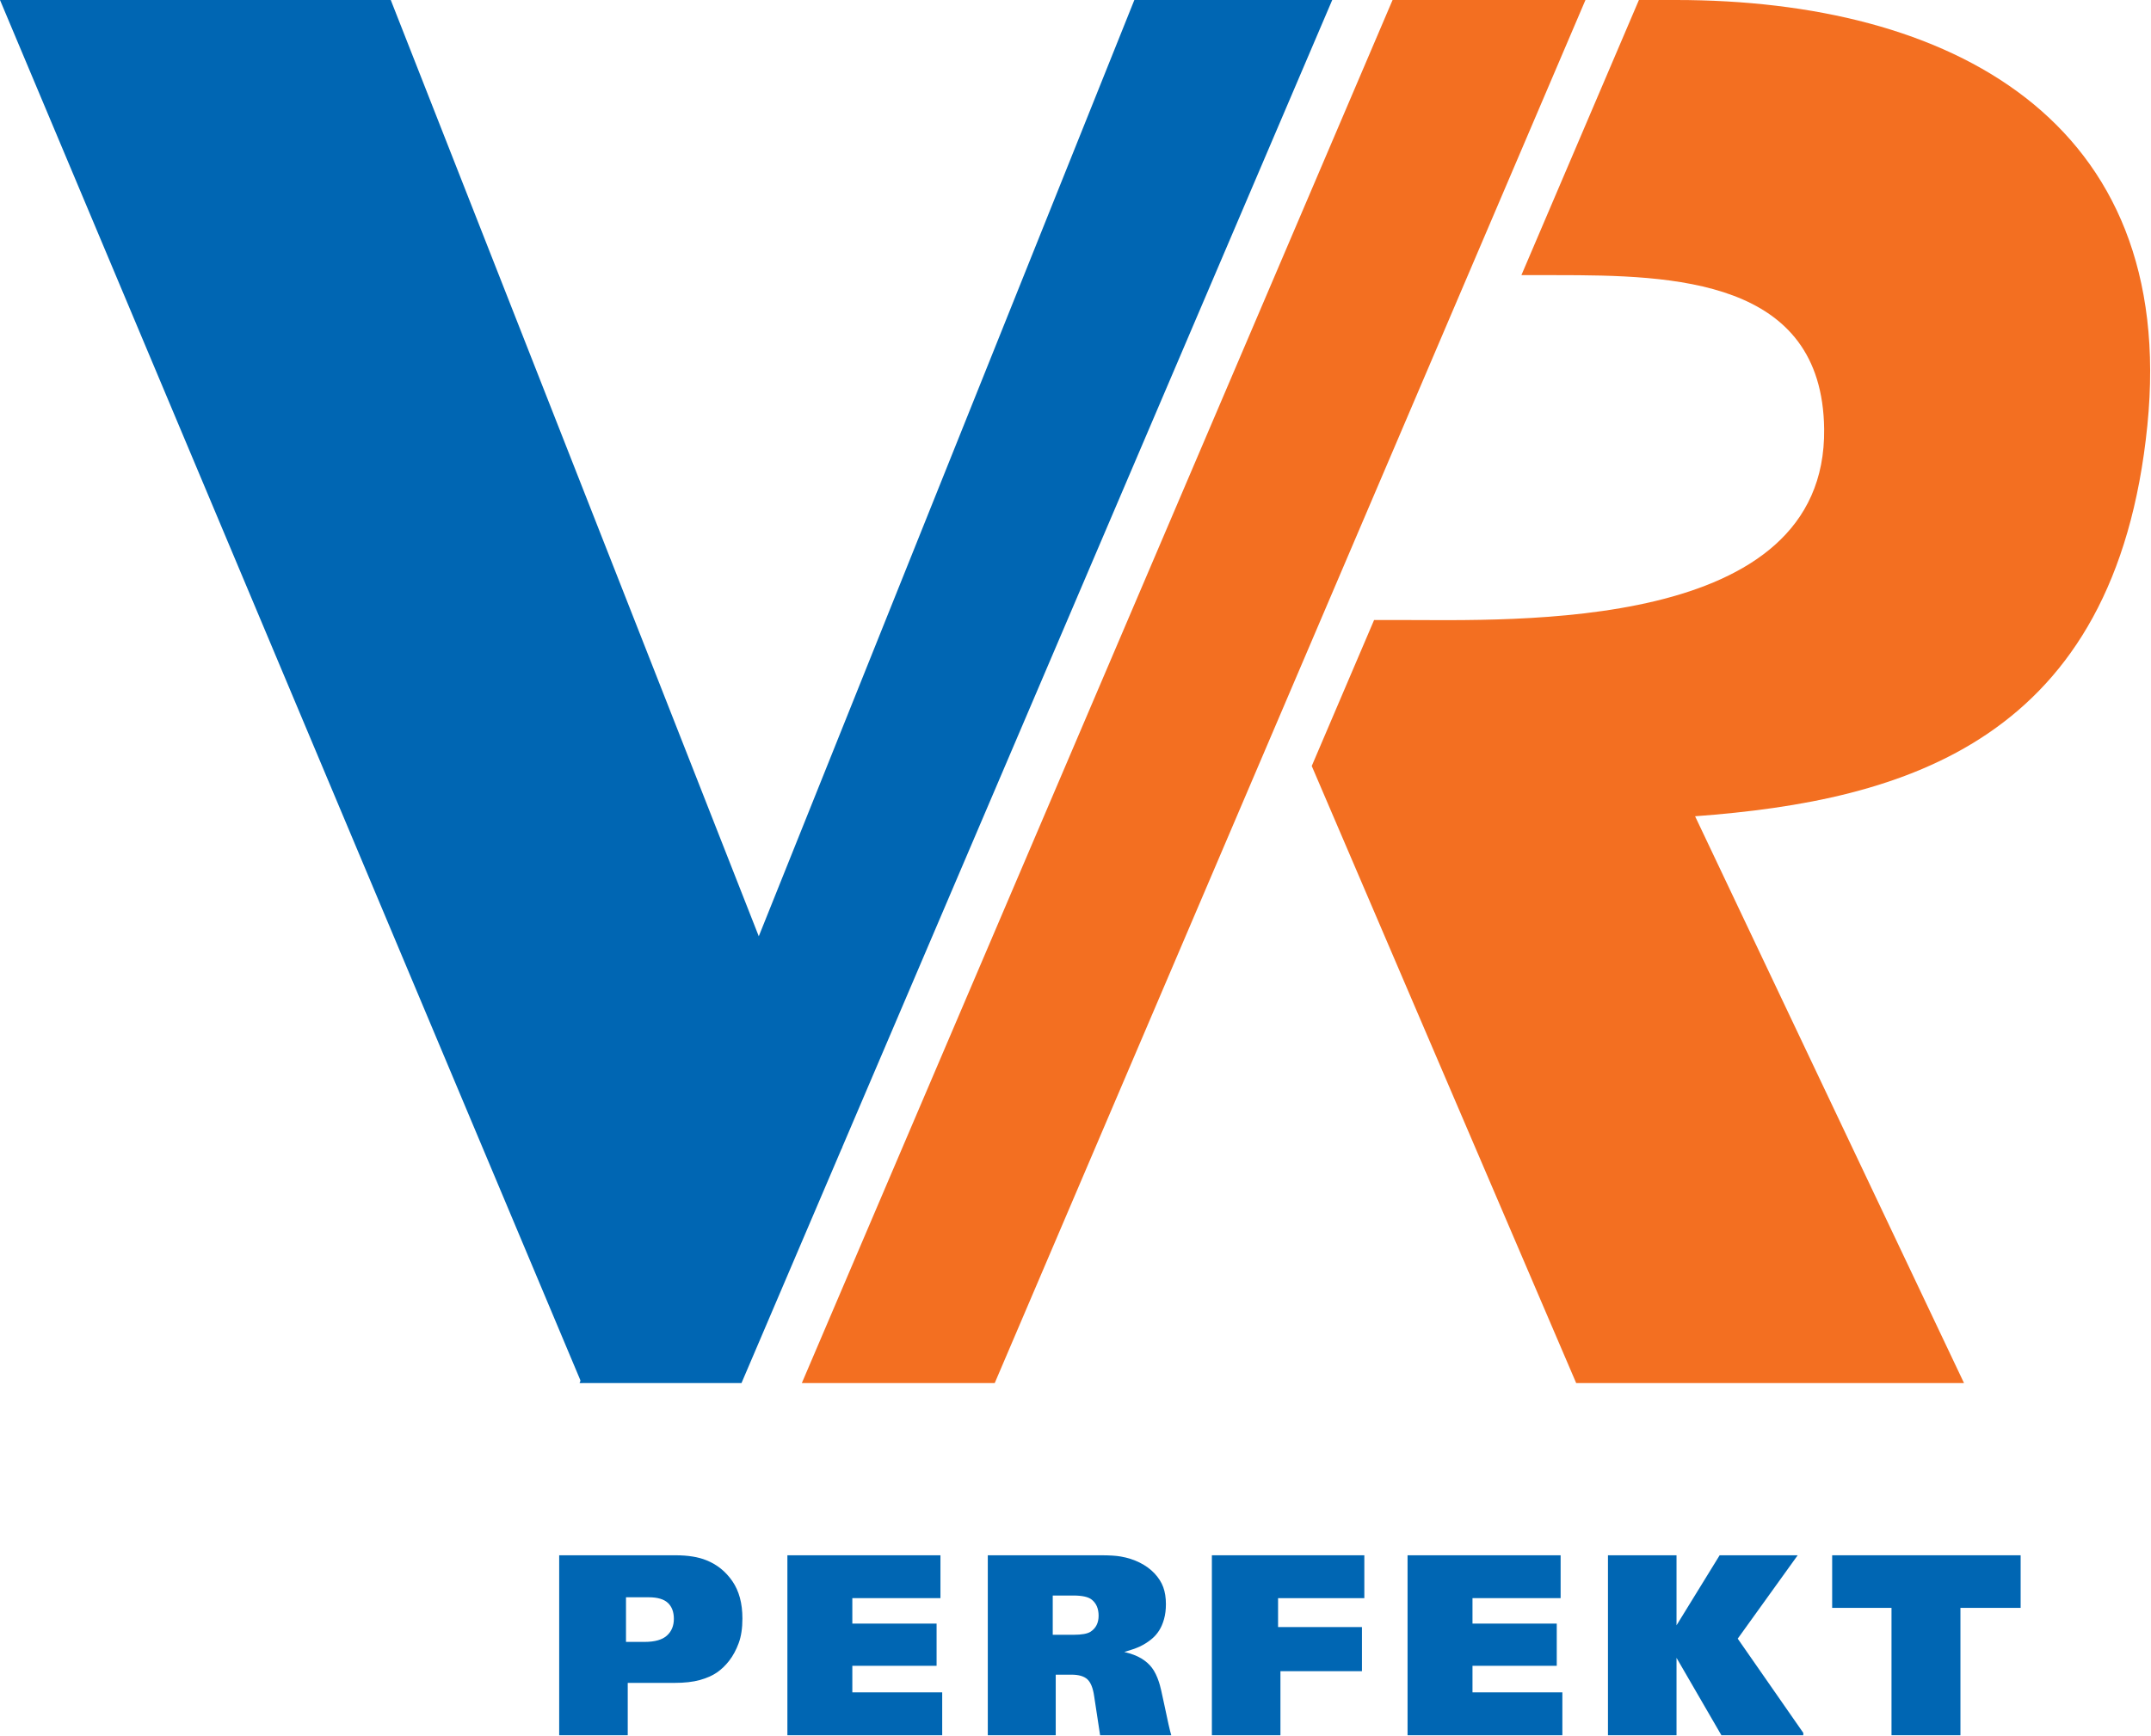
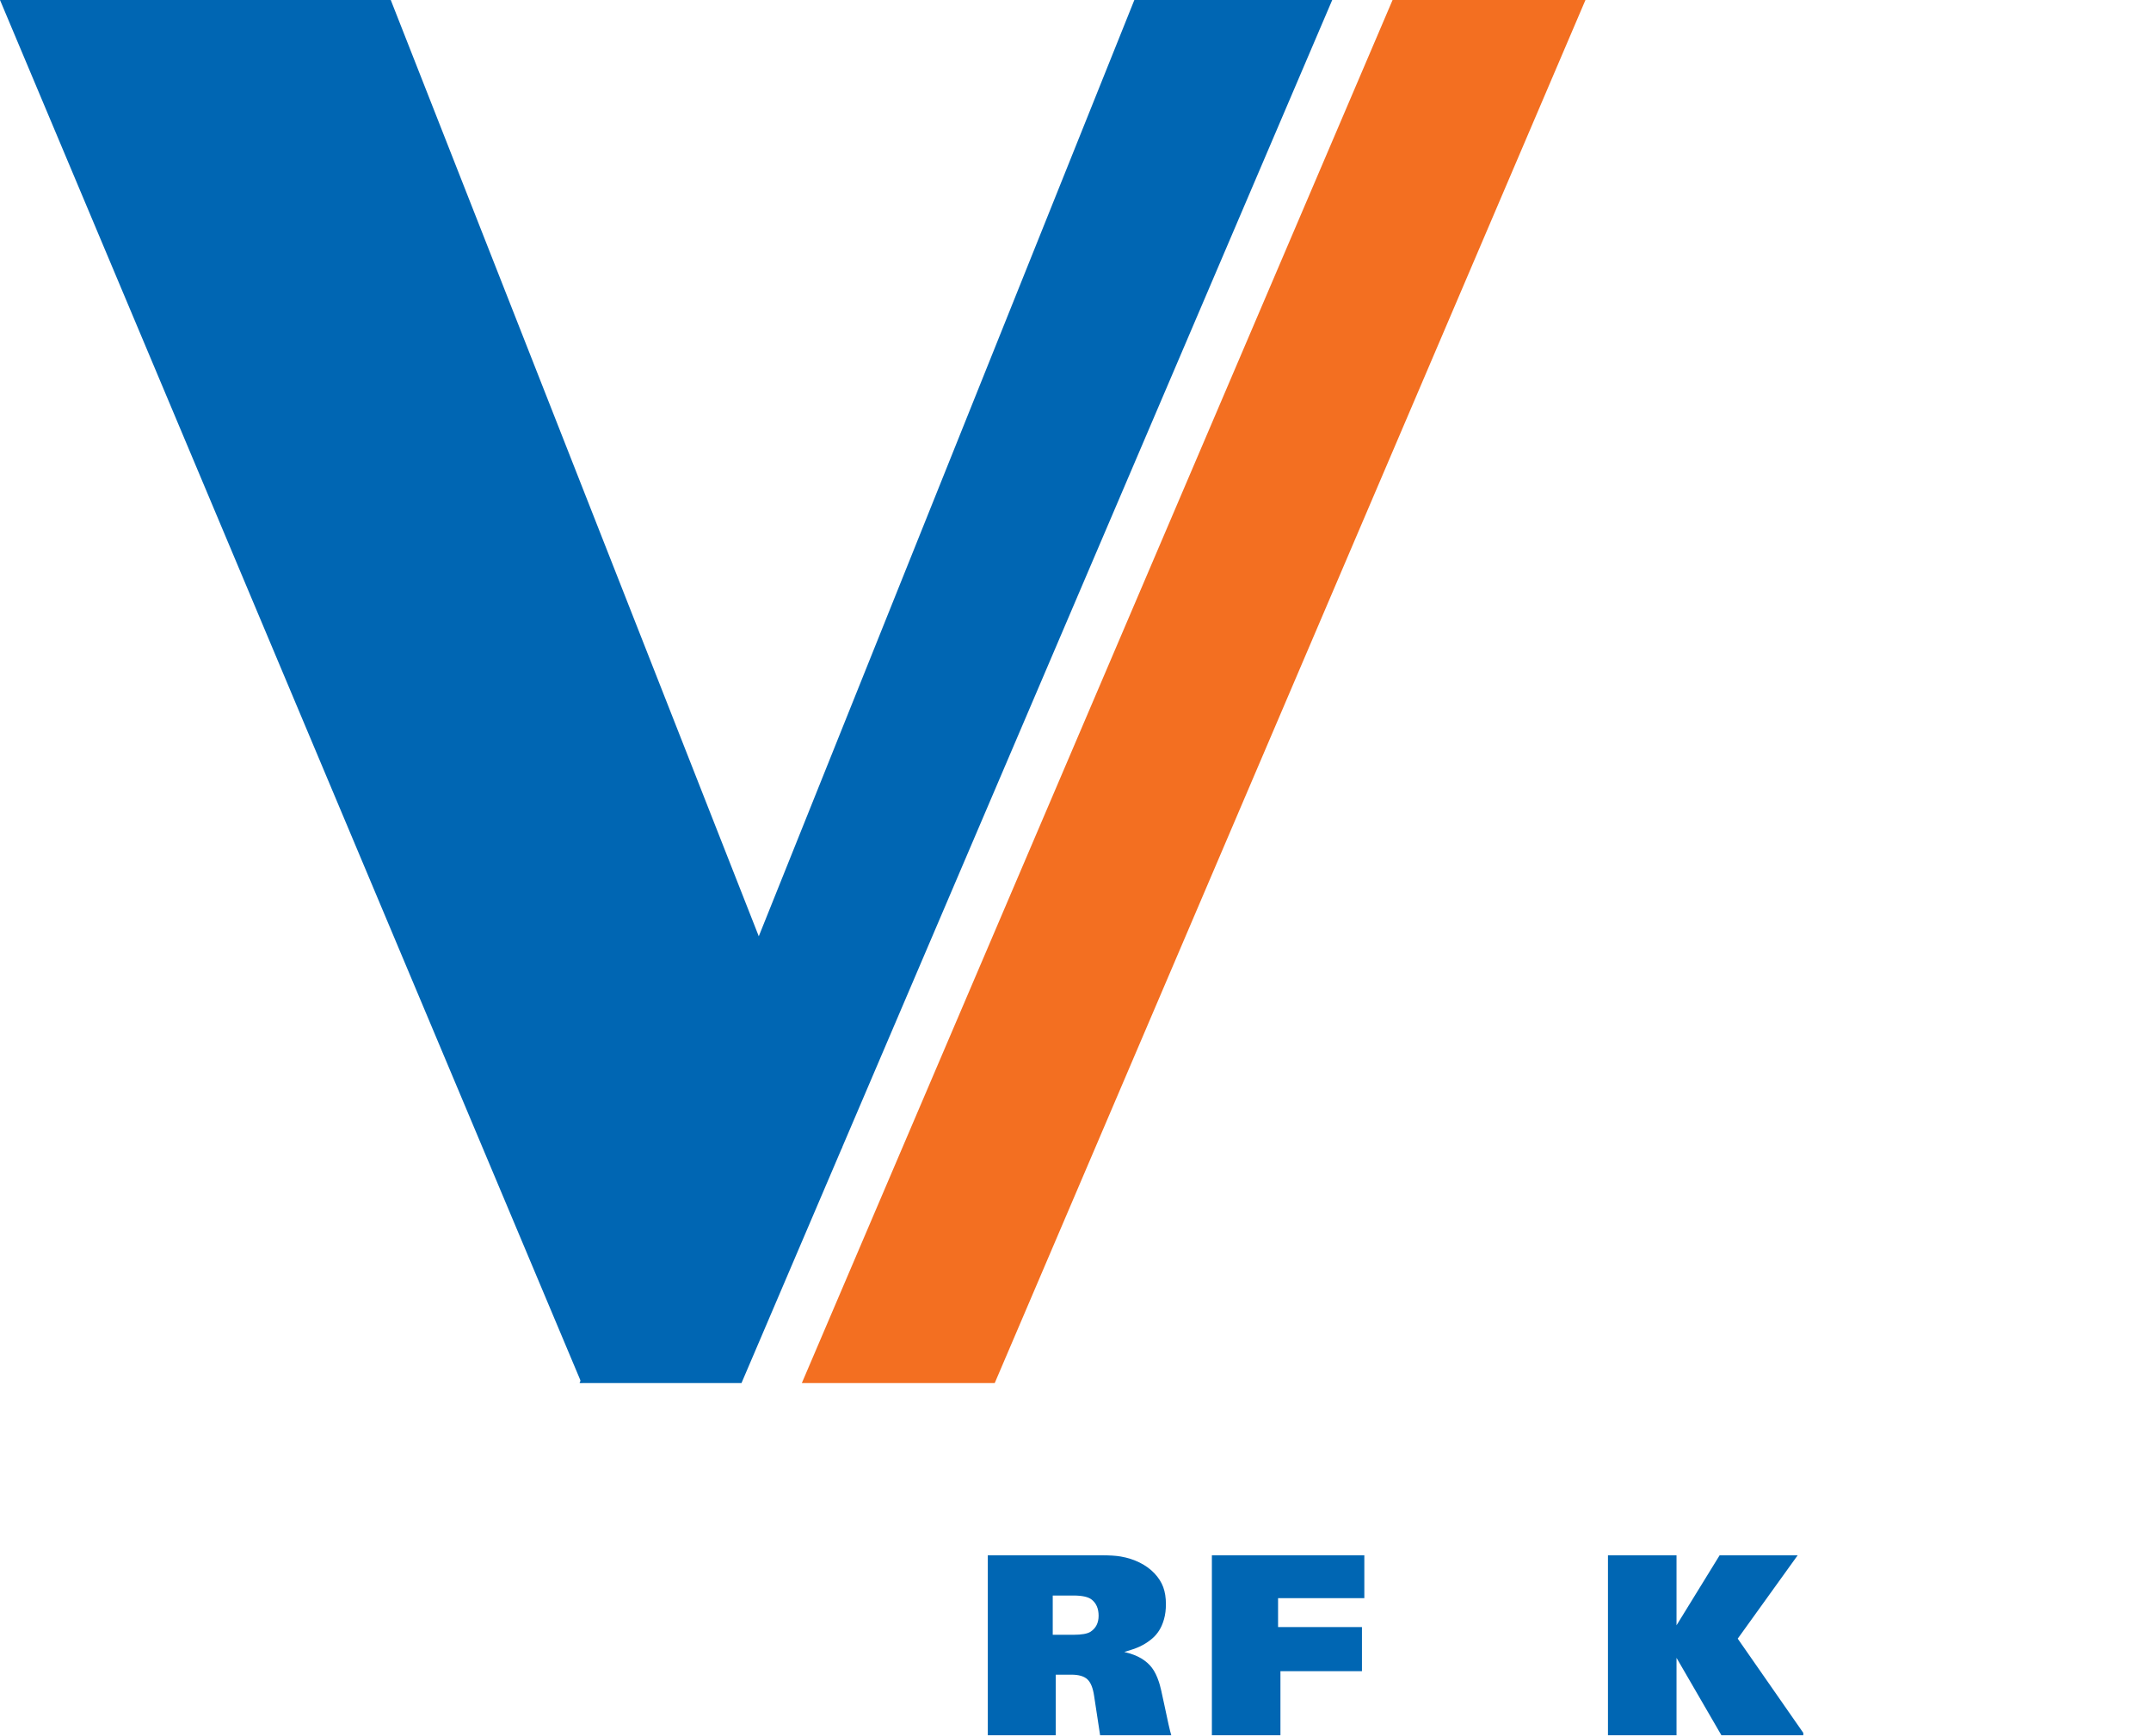
<svg xmlns="http://www.w3.org/2000/svg" width="100%" height="100%" viewBox="0 0 1931 1559" version="1.1" xml:space="preserve" style="fill-rule:evenodd;clip-rule:evenodd;stroke-linejoin:round;stroke-miterlimit:2;">
  <g>
    <path d="M755.838,1030.64l-233.763,211.166l-522.075,-1241.8l350.8,0l405.038,1030.64" style="fill:#0066b3;fill-rule:nonzero;" />
-     <path d="M1927.73,382.096c27.742,-275.088 -177.775,-382.096 -423.171,-382.096l-33.271,0l-105.495,247.038l31.141,0c105.409,0 239.021,3.112 240.646,138.15c2.2,183.075 -277.833,171.483 -383.237,171.483l-20.775,0l-55.984,131.087l237.388,554.042l348.166,0l-241.416,-508.908c189.246,-13.946 377.496,-68.1 406.008,-350.796" style="fill:#f36f21;fill-rule:nonzero;" />
    <path d="M1250.14,0l-530.309,1241.8l173.163,0l530.308,-1241.8l-173.162,0" style="fill:#f36f21;fill-rule:nonzero;" />
    <path d="M1018.33,0l-498.037,1241.8l145.367,0l530.308,-1241.8l-177.638,0" style="fill:#0066b3;fill-rule:nonzero;" />
-     <path d="M561.971,1434.15l0,40.058l16.675,0c9.171,0 15.85,-1.883 20.029,-5.65c4.179,-3.766 6.267,-8.783 6.267,-15.05c0,-6.195 -1.792,-10.966 -5.371,-14.325c-3.583,-3.354 -9.325,-5.033 -17.233,-5.033l-20.367,0Zm-59.975,-37.712l104.287,0c11.263,0 20.555,1.495 27.867,4.479c9.546,3.804 17.321,10.071 23.325,18.796c6.008,8.729 9.008,19.883 9.008,33.458c0,8.729 -1.116,16.112 -3.354,22.158c-2.237,6.038 -5.037,11.242 -8.391,15.609c-3.363,4.362 -7.071,7.941 -11.138,10.741c-4.062,2.796 -9.175,5.054 -15.329,6.771c-6.154,1.713 -13.779,2.571 -22.883,2.571l-41.85,0l0,47l-61.542,0l0,-161.583" style="fill:#0066b3;fill-rule:nonzero;" />
-     <path d="M706.854,1396.44l137.409,0l0,38.495l-79.109,0l0,22.825l75.642,0l0,37.934l-75.642,0l0,23.833l80.679,0l0,38.496l-138.979,0l0,-161.583" style="fill:#0066b3;fill-rule:nonzero;" />
    <path d="M945.067,1432.58l0,35.25l18.575,0c7.458,0 12.604,-0.929 15.441,-2.796c4.771,-3.133 7.163,-7.908 7.163,-14.32c0,-6.346 -2.054,-11.155 -6.154,-14.438c-3.059,-2.462 -8.546,-3.696 -16.45,-3.696l-18.575,0Zm-58.3,-36.141l101.6,0c7.687,0 13.616,0.375 17.796,1.12c6.116,1.046 11.787,2.871 17.008,5.48c5.221,2.612 9.637,5.841 13.258,9.683c3.621,3.846 6.229,7.946 7.834,12.308c1.604,4.367 2.408,9.454 2.408,15.275c0,4.996 -0.563,9.471 -1.679,13.425c-1.121,3.959 -2.575,7.35 -4.367,10.184c-1.787,2.833 -3.875,5.262 -6.267,7.275c-3.283,2.837 -7.05,5.258 -11.3,7.275c-3.058,1.416 -7.645,3.02 -13.762,4.808c6.117,1.417 11.167,3.321 15.158,5.704c3.992,2.392 7.221,5.225 9.684,8.504c2.462,3.288 4.545,7.538 6.266,12.763c1.046,3.054 2.613,9.658 4.7,19.804c3.059,14.842 5.184,24.171 6.375,27.975l-63.891,0l-5.371,-35.246c-1.046,-7.242 -3.079,-12.237 -6.1,-15c-3.021,-2.758 -7.775,-4.137 -14.267,-4.137l-14.1,0l0,54.383l-60.983,0l0,-161.583" style="fill:#0066b3;fill-rule:nonzero;" />
    <path d="M1087.93,1396.44l136.855,0l0,38.495l-77.434,0l0,25.959l75.304,0l0,39.612l-73.179,0l0,57.517l-61.546,0l0,-161.583" style="fill:#0066b3;fill-rule:nonzero;" />
-     <path d="M1263.59,1396.44l137.412,0l0,38.495l-79.112,0l0,22.825l75.645,0l0,37.934l-75.645,0l0,23.833l80.679,0l0,38.496l-138.979,0l0,-161.583" style="fill:#0066b3;fill-rule:nonzero;" />
    <path d="M1505.05,1459.33l38.712,-62.887l70.055,0l-53.825,74.862l58.858,84.596l0,2.125l-73.517,0l-40.283,-69.492l0,69.492l-61.546,0l0,-161.583l61.546,0l0,62.887" style="fill:#0066b3;fill-rule:nonzero;" />
-     <path d="M1644.78,1396.44l169.192,0l0,47.22l-54.046,0l0,114.363l-61.879,0l0,-114.363l-53.267,0l0,-47.22" style="fill:#0066b3;fill-rule:nonzero;" />
  </g>
</svg>